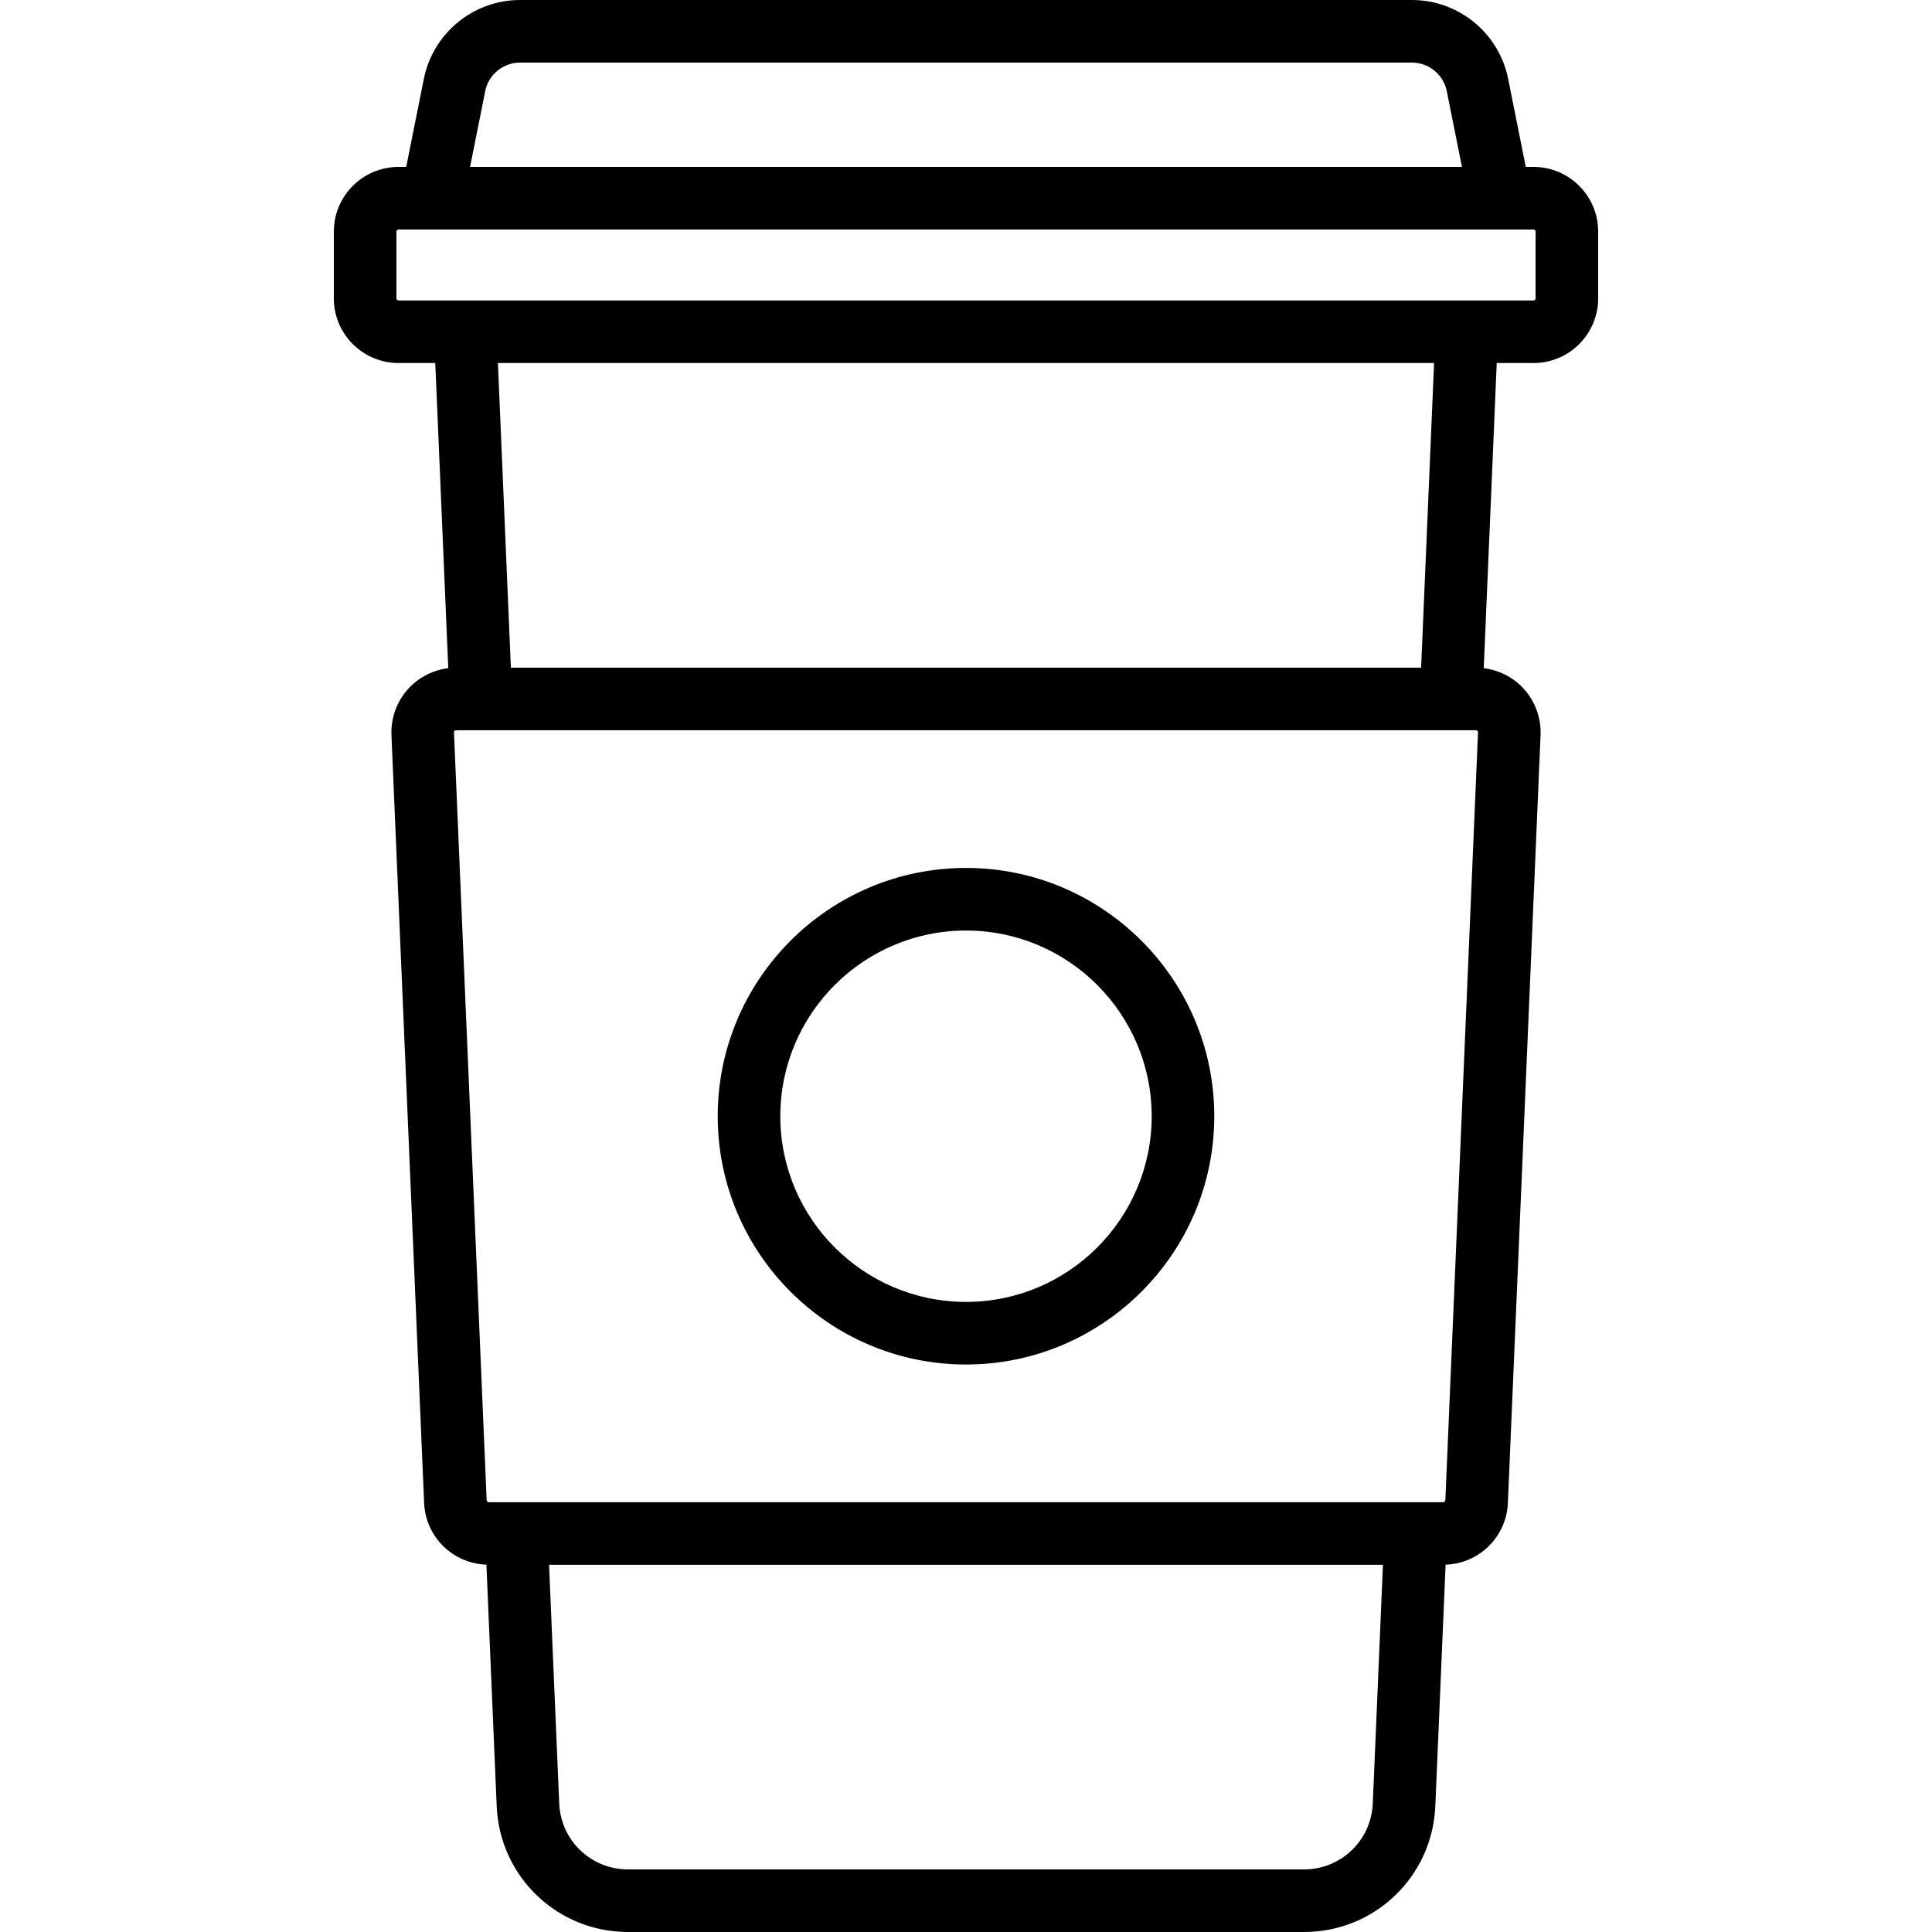
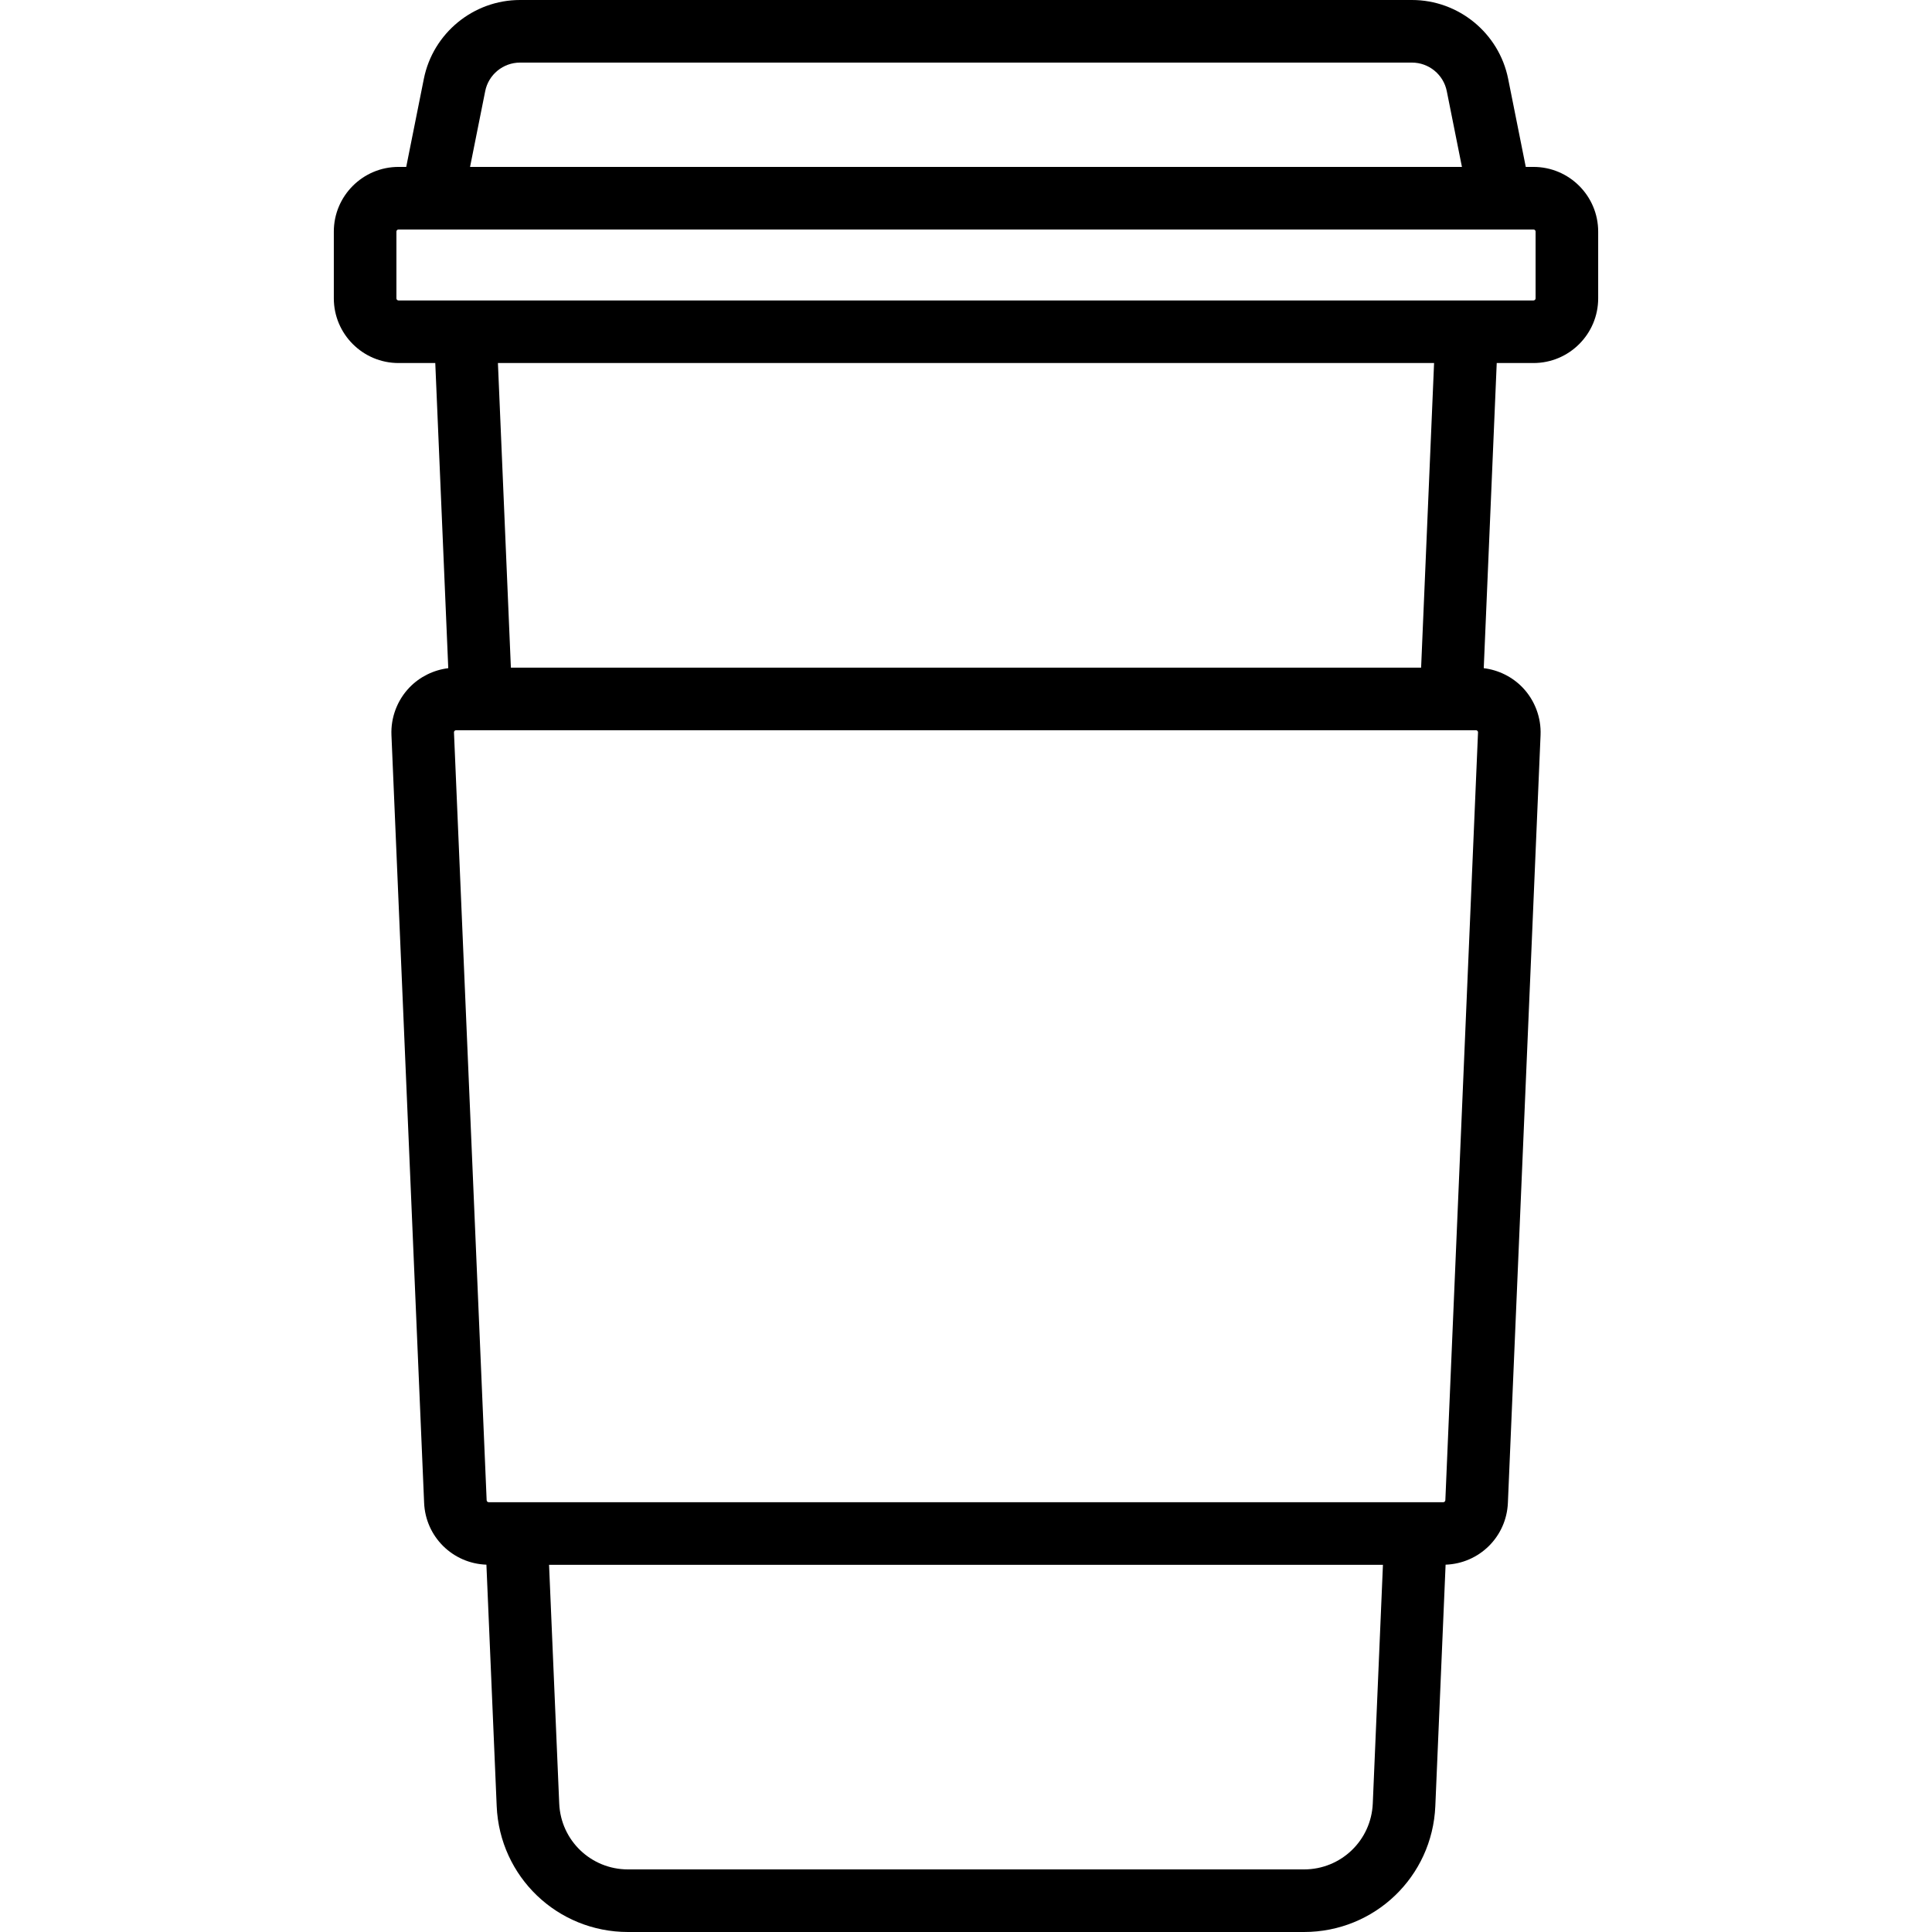
<svg xmlns="http://www.w3.org/2000/svg" fill="#000000" height="72px" width="72px" version="1.1" id="Layer_1" viewBox="0 0 463 463" xml:space="preserve">
  <g id="SVGRepo_bgCarrier" stroke-width="0" />
  <g id="SVGRepo_tracerCarrier" stroke-linecap="round" stroke-linejoin="round" />
  <g id="SVGRepo_iconCarrier">
    <g>
      <g>
        <g>
          <path d="M367.5,40h-1.851l-4.222-21.108C359.238,7.945,349.547,0,338.383,0H124.617c-11.164,0-20.855,7.945-23.044,18.892 L97.351,40H95.5C86.953,40,80,46.953,80,55.5v16C80,80.047,86.953,87,95.5,87h8.813l3.112,73.127 c-3.524,0.434-6.846,2.066-9.32,4.648c-2.909,3.035-4.475,7.184-4.296,11.384l7.83,183.998 c0.344,8.135,6.856,14.53,14.928,14.815l2.463,57.866C119.747,449.752,133.57,463,150.5,463h162 c16.929,0,30.752-13.248,31.471-30.16l2.463-57.867c8.072-0.285,14.583-6.68,14.928-14.815v0.002l7.83-184.001 c0.179-4.199-1.387-8.348-4.296-11.383c-2.474-2.582-5.797-4.214-9.32-4.648L358.688,87h8.813c8.547,0,15.5-6.953,15.5-15.5v-16 C383,46.953,376.047,40,367.5,40z M116.281,21.833c0.791-3.959,4.297-6.833,8.335-6.833h213.766c4.038,0,7.544,2.874,8.335,6.833 L350.351,40H112.648L116.281,21.833z M328.984,432.202C328.607,441.061,321.367,448,312.5,448h-162 c-8.867,0-16.107-6.939-16.484-15.799L131.581,375h199.838L328.984,432.202z M346.375,359.521v0.002 c-0.012,0.268-0.23,0.478-0.499,0.478H117.124c-0.269,0-0.487-0.21-0.499-0.479l-7.83-183.999 c-0.002-0.059-0.009-0.213,0.139-0.367s0.303-0.154,0.361-0.154h244.41c0.059,0,0.213,0,0.361,0.154 c0.147,0.154,0.141,0.309,0.139,0.366L346.375,359.521z M119.326,87h224.348l-3.107,73H122.432L119.326,87z M368,71.5 c0,0.275-0.225,0.5-0.5,0.5h-272c-0.275,0-0.5-0.225-0.5-0.5v-16c0-0.275,0.225-0.5,0.5-0.5h272c0.275,0,0.5,0.225,0.5,0.5V71.5z " />
-           <path d="M231.5,208c-32.809,0-59.5,26.691-59.5,59.5S198.69,327,231.5,327s59.5-26.691,59.5-59.5 C291,234.691,264.309,208,231.5,208z M231.5,312c-24.537,0-44.5-19.963-44.5-44.5s19.963-44.5,44.5-44.5s44.5,19.963,44.5,44.5 S256.036,312,231.5,312z" />
        </g>
      </g>
    </g>
  </g>
</svg>